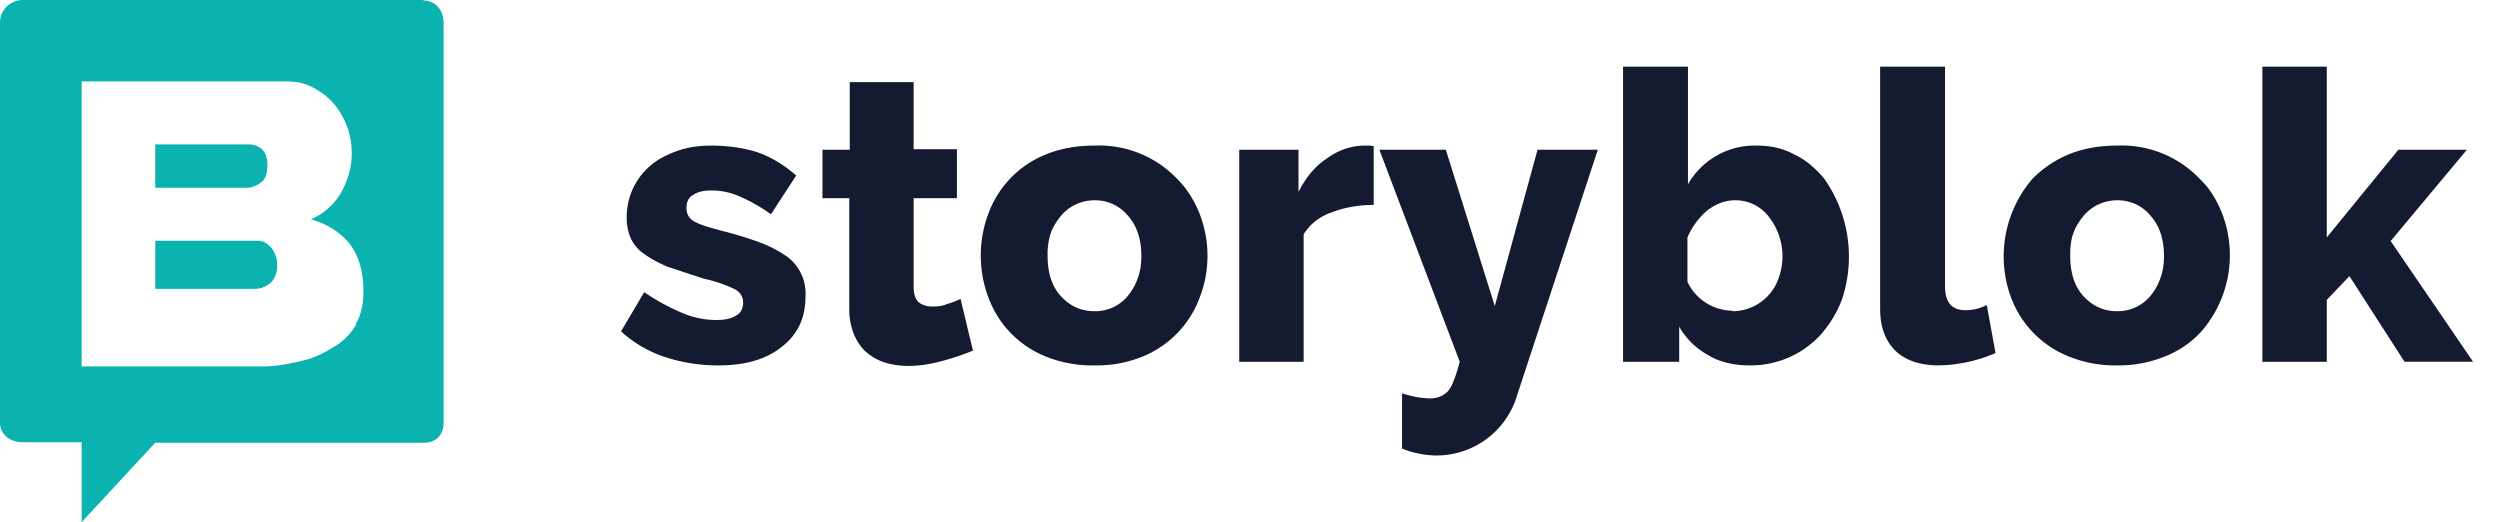
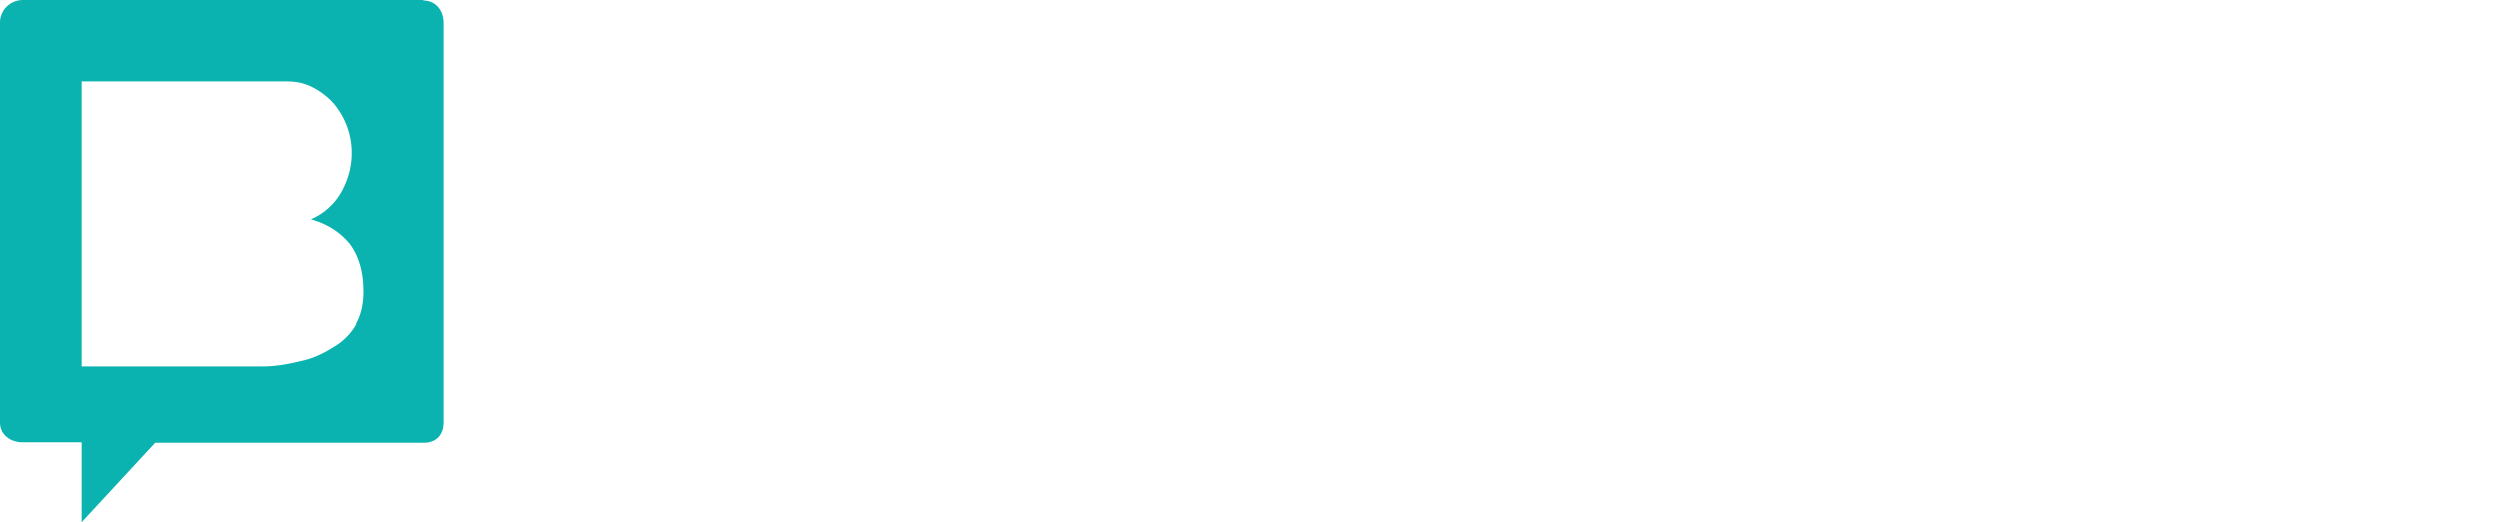
<svg xmlns="http://www.w3.org/2000/svg" width="158" height="33">
  <g fill="none" fill-rule="evenodd">
    <g fill-rule="nonzero">
-       <path d="M45.404 23.093a10.75 10.75 0 01-3.354-.522 7.649 7.649 0 01-2.8-1.63l1.465-2.478a13.3 13.3 0 002.377 1.304 5.499 5.499 0 002.214.457c.52 0 .944-.098 1.237-.294.293-.163.423-.456.423-.815 0-.326-.162-.652-.553-.848a8.456 8.456 0 00-1.921-.652l-2.28-.75c-.618-.261-1.106-.522-1.497-.815a2.4 2.4 0 01-.846-.979 3.2 3.2 0 01-.26-1.304 4.242 4.242 0 011.53-3.326c.455-.391 1.041-.685 1.692-.913.652-.228 1.368-.326 2.117-.326 1.01 0 1.953.13 2.832.391.88.294 1.726.783 2.54 1.5l-1.595 2.446a10.838 10.838 0 00-2.019-1.141 4.35 4.35 0 00-1.758-.36c-.423 0-.814.066-1.107.262-.326.163-.456.456-.456.848 0 .39.163.652.488.847.326.196.977.392 1.856.62.816.206 1.62.456 2.41.75.65.26 1.172.554 1.595.848.8.59 1.243 1.55 1.172 2.543 0 1.337-.488 2.38-1.498 3.163-.976.783-2.279 1.174-4.004 1.174zm16.116-.946c-.553.229-1.204.457-1.92.653-.717.195-1.433.326-2.182.326-.521 0-.977-.065-1.433-.196a3.254 3.254 0 01-1.204-.652c-.326-.261-.586-.652-.782-1.076a4.198 4.198 0 01-.325-1.663v-7.011H51.98V9.463h1.725V5.19h4.037v4.24h2.735v3.097h-2.735v5.609c0 .424.098.75.326.978.228.163.521.26.847.26.325 0 .65-.032.944-.162.325-.098.618-.196.846-.326l.782 3.26h.032zm7.619.946a7.804 7.804 0 01-3.028-.554 6.387 6.387 0 01-3.647-3.75 7.51 7.51 0 010-5.283 6.387 6.387 0 013.647-3.75c.88-.358 1.888-.554 3.028-.554a6.832 6.832 0 015.275 2.12c.618.619 1.074 1.369 1.4 2.184a7.315 7.315 0 010 5.315A6.42 6.42 0 0172.2 22.54a7.804 7.804 0 01-3.061.554zm-2.93-6.913c0 1.044.26 1.891.814 2.511.586.652 1.302.978 2.149.978a2.668 2.668 0 002.116-.978c.26-.326.456-.652.619-1.109.162-.424.227-.913.227-1.402 0-1.076-.293-1.924-.846-2.543a2.668 2.668 0 00-2.116-.979 2.766 2.766 0 00-2.117.979c-.26.326-.488.652-.65 1.108a4.245 4.245 0 00-.196 1.435zm20.61-3.228c-.977 0-1.889.163-2.703.489a3.257 3.257 0 00-1.726 1.37v8.054h-4.07V9.463h3.745v2.674c.456-.913 1.042-1.63 1.79-2.12.717-.522 1.466-.783 2.28-.815h.423l.26.032v3.718zm1.79 11.902a5.918 5.918 0 001.758.326c.489 0 .88-.163 1.173-.49.26-.325.488-.977.716-1.825l-5.08-13.402h4.2l3.094 9.88 2.702-9.88h3.81L95.87 25.017a5.306 5.306 0 01-6.186 3.652 5.002 5.002 0 01-1.075-.326v-3.489zm22.01-1.76c-1.01 0-1.92-.197-2.67-.653a4.724 4.724 0 01-1.823-1.794v2.218h-3.549V4.213h4.102v7.435a4.85 4.85 0 014.363-2.446c.847 0 1.628.163 2.345.554.716.326 1.302.848 1.855 1.468a8.554 8.554 0 011.173 7.695 7.19 7.19 0 01-1.335 2.218 5.987 5.987 0 01-4.461 1.956zm-1.14-3.425a3.093 3.093 0 002.93-2.087 4.048 4.048 0 00-.618-3.88 2.636 2.636 0 00-2.149-1.044c-.618 0-1.204.229-1.758.653a4.667 4.667 0 00-1.237 1.695v2.805a3.19 3.19 0 002.865 1.826l-.033.032zm9.377-15.456h4.07V18.07c0 1.044.424 1.533 1.303 1.533.464.001.923-.11 1.335-.326l.553 3.033a9.3 9.3 0 01-3.614.782c-1.172 0-2.084-.326-2.702-.913-.652-.652-.977-1.5-.977-2.674V4.213h.032zm14.945 18.88a7.804 7.804 0 01-3.028-.554 6.42 6.42 0 01-3.68-3.75 7.509 7.509 0 011.368-7.5 7.015 7.015 0 012.28-1.533c.878-.358 1.888-.554 3.027-.554a6.832 6.832 0 015.275 2.12c.651.619 1.074 1.369 1.4 2.184a7.346 7.346 0 01-1.368 7.5 6.25 6.25 0 01-2.279 1.533 7.804 7.804 0 01-3.028.554h.033zm-2.963-6.913c0 1.044.26 1.891.814 2.511.586.652 1.302.978 2.149.978a2.7 2.7 0 002.116-.978c.26-.326.456-.652.619-1.109.163-.424.228-.913.228-1.402 0-1.076-.293-1.924-.847-2.543a2.668 2.668 0 00-2.116-.979 2.766 2.766 0 00-2.116.979c-.26.326-.489.652-.652 1.108-.162.457-.195.913-.195 1.435zm21.13 6.685l-3.483-5.413-1.433 1.5v3.913h-4.07V4.213h4.07v10.793l4.526-5.543h4.33l-4.818 5.771 5.21 7.63h-4.331z" fill="#141A2F" />
      <g fill="#0AB3AF">
-         <path d="M16.278 15.213H9.813v3.042h6.31c.373 0 .715-.152.995-.395.248-.244.404-.609.404-1.065a1.798 1.798 0 00-.342-1.095c-.249-.305-.529-.487-.902-.487zm.218-3.682c.28-.182.404-.578.404-1.095 0-.456-.124-.791-.342-1.004a1.258 1.258 0 00-.808-.304H9.812v2.738h5.814c.31 0 .621-.152.87-.335z" />
        <path d="M26.777 0H1.452C.645 0 0 .643 0 1.415v25.28c0 .773.645 1.255 1.42 1.255h3.742V33l4.646-5.018h16.97c.774 0 1.258-.482 1.258-1.286V1.447c0-.772-.484-1.415-1.29-1.415L26.776 0zM22.52 20.488a3.893 3.893 0 01-1.387 1.416c-.613.385-1.29.74-2.065.9-.774.193-1.613.354-2.484.354H5.162V5.146h12.97c.645 0 1.193.129 1.71.418.483.258.935.611 1.29 1.03a4.815 4.815 0 011.097 3.12c0 .836-.226 1.64-.646 2.412a4.028 4.028 0 01-1.935 1.737c1.032.289 1.839.804 2.451 1.543.581.772.872 1.77.872 3.024 0 .804-.162 1.48-.484 2.058h.032z" />
      </g>
    </g>
  </g>
</svg>